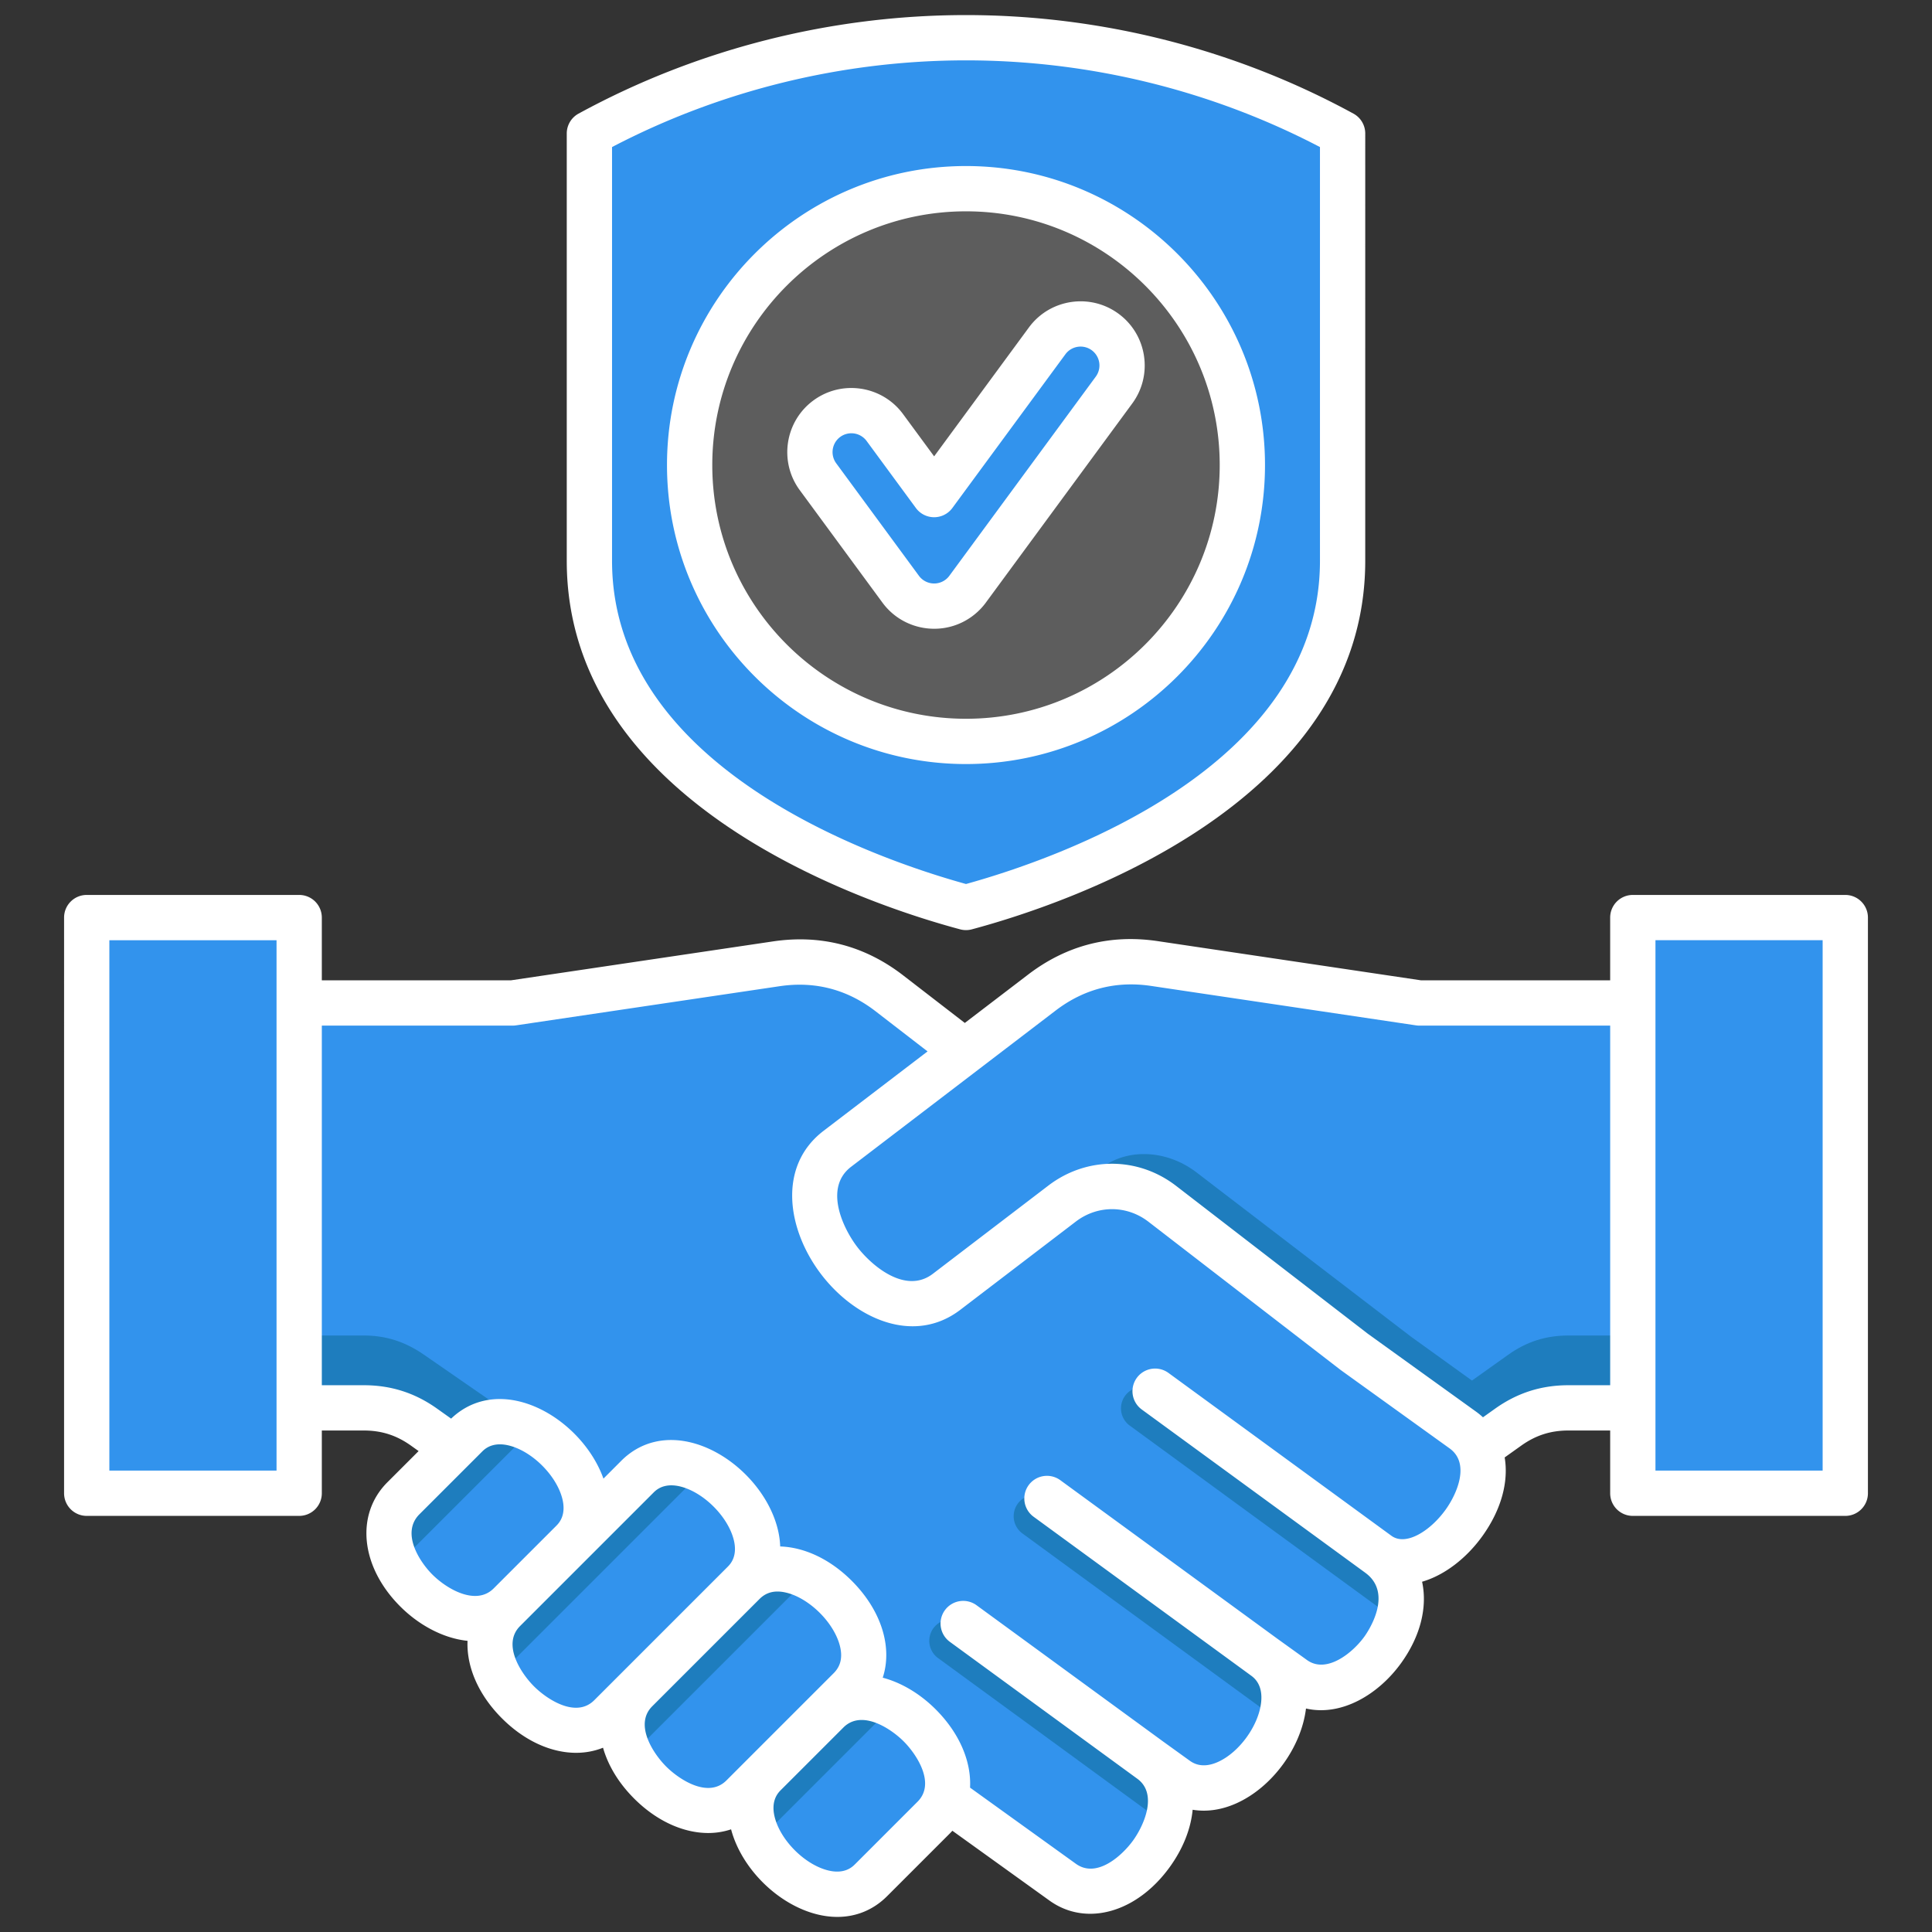
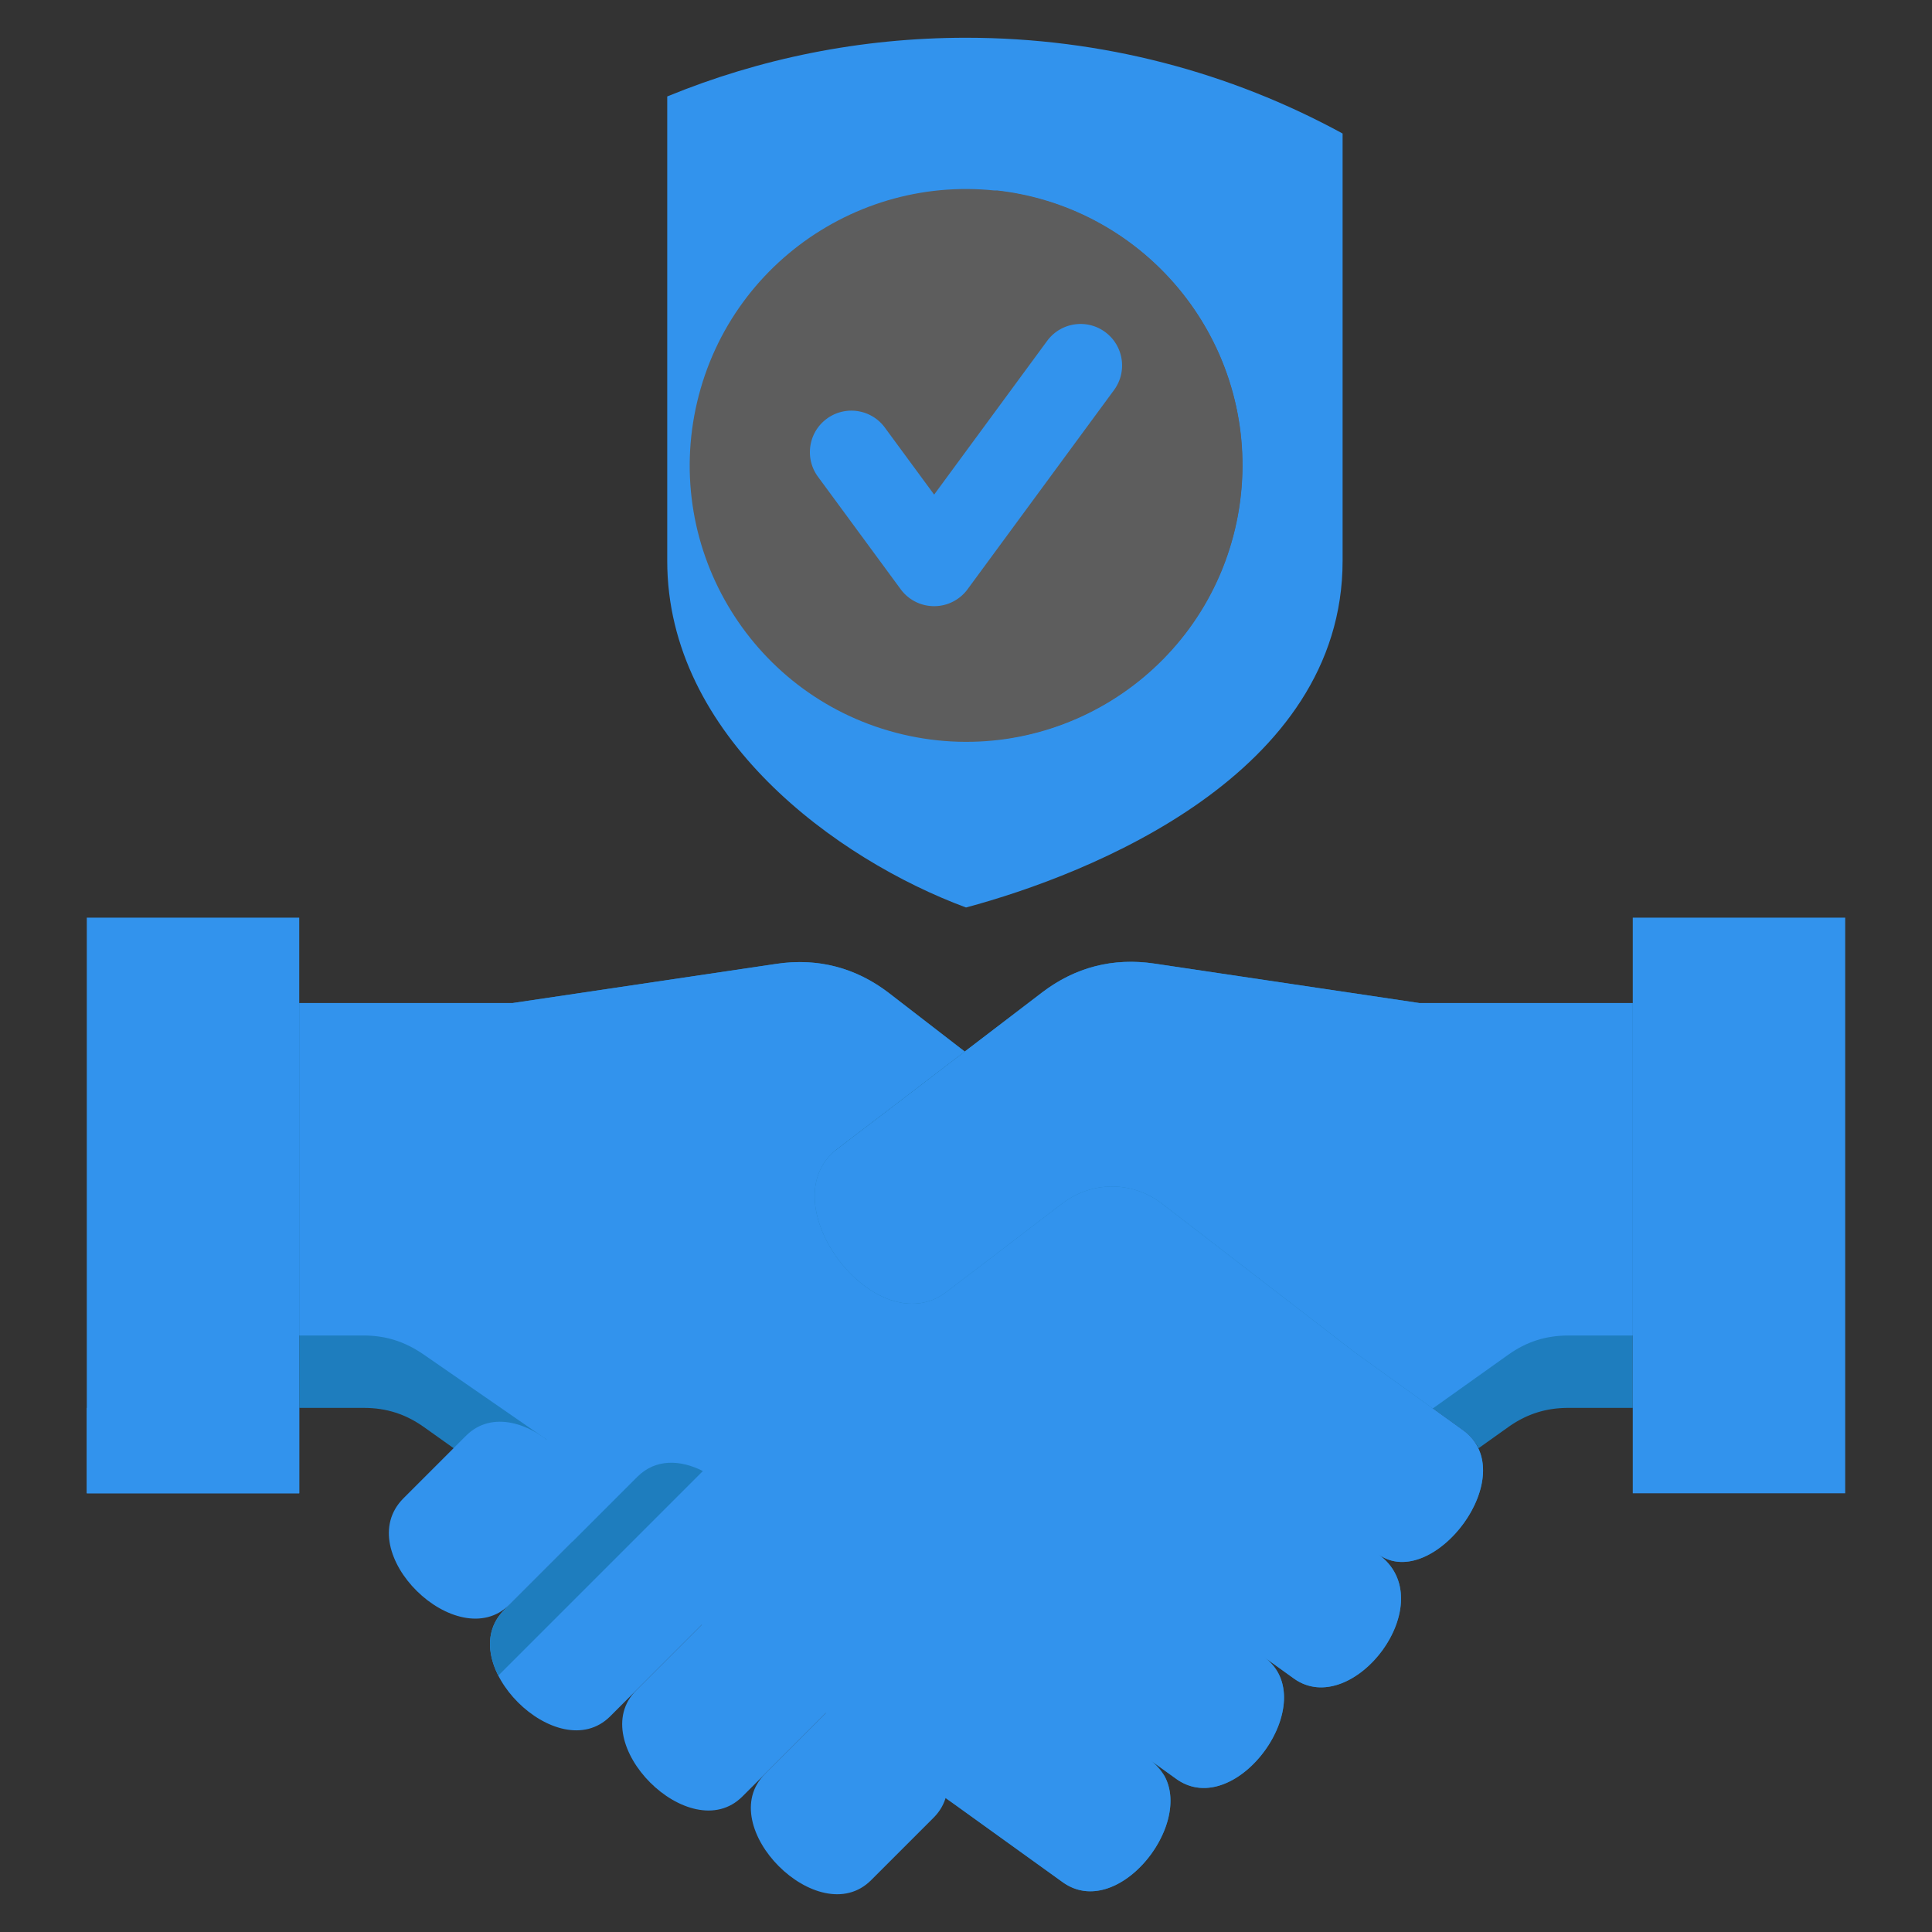
<svg xmlns="http://www.w3.org/2000/svg" version="1.1" width="512" height="512" x="0" y="0" viewBox="0 0 512 512" style="enable-background:new 0 0 512 512" class="">
  <rect x="0" y="0" width="512" height="512" fill="#333333" stroke="none" />
  <g>
    <g fill-rule="evenodd">
      <path fill="#1e7dbe" d="M432.7 373.107V265.815h-56.56l-70.192-10.451c-10.977-1.634-21.019.954-29.837 7.69l-20.435 15.609-70.889 54.148 31.837 37.188 142.263-11.725 28.768 20.704a13.994 13.994 0 0 1 4.198 4.809l7.842-5.586c4.855-3.458 9.975-5.095 15.936-5.095H432.7z" opacity="1" data-original="#e0b375" class="" />
      <path fill="#3293ed" d="M432.7 353.927v-88.112h-56.56l-70.192-10.451c-10.977-1.635-21.019.954-29.837 7.69l-20.435 15.609-60.961 46.564 21.909 25.591 140.308 26.472c-.114 2.225 19.808-4.468 20.789-2.618l5.851-4.168 16.123-11.483c4.855-3.459 9.975-5.095 15.936-5.095H432.7z" opacity="1" data-original="#edc082" class="" />
      <path fill="#1e7dbe" d="m308.027 319.046 50.86 39.229 28.768 20.704c16.191 11.652-8.064 43.231-22.398 32.916 17.402 12.528-6.833 44.114-22.394 32.913l-7.909-5.69c15.894 11.438-7.354 43.739-23.245 32.302l-6.84-4.924c15.891 11.442-7.352 43.74-23.249 32.303l-28.767-20.703-140.507-99.907c-4.852-3.45-9.965-5.083-15.918-5.083H79.302V265.814h56.56l69.846-10.376c11.041-1.64 21.145.993 29.982 7.813l19.979 15.42-33.758 25.786c-18.644 14.241 10.3 52.137 28.948 37.894l19.093-14.584 11.501-8.784c7.963-6.082 18.644-6.057 26.578.063z" opacity="1" data-original="#f0cd9c" class="" />
      <path fill="#3293ed" d="m308.027 319.046 50.859 39.229 28.769 20.704c16.191 11.652-8.064 43.231-22.399 32.916 17.402 12.528-6.832 44.114-22.394 32.913l-7.909-5.69c15.894 11.438-7.355 43.739-23.245 32.302l-6.84-4.924c1.209.87 2.472 2.315 3.736 4.178 7.393 13.513-12.741 38.372-26.985 28.125l-28.768-20.703-70.12-49.859-31.081-19.616-6.819-27.143-32.486-22.469c-4.895-3.386-9.967-5.082-15.918-5.082H79.301v-88.112h56.56l69.846-10.376c11.041-1.64 21.145.993 29.982 7.813l7.489 5.78.036.028 12.454 9.612-33.758 25.786c-1.481 1.131-2.66 2.413-3.569 3.805-.157.24-.308.484-.449.731-.066.115-.124.234-.186.351-.084.156-.169.312-.247.471-.064.131-.122.266-.182.399-.066.147-.134.293-.195.442-.058.141-.111.284-.164.426-.054.145-.109.289-.16.436-.049.145-.094.291-.139.437-.045.148-.09.295-.131.444a17.296 17.296 0 0 0-.308 1.351 13.92 13.92 0 0 0-.076.455 13.996 13.996 0 0 0-.116.923c-.016.158-.031.315-.043.474-.011.153-.018.307-.025.461-.007.158-.015.316-.019.475-.003.162-.002.325-.002.488 0 .154 0 .307.004.461.005.162.015.326.023.489.008.158.014.315.025.473.012.153.029.307.044.46.03.308.066.616.109.926.024.171.045.342.073.513.025.156.056.313.085.469.031.167.059.333.093.501.033.162.071.324.108.486.037.163.073.326.112.488.04.162.084.324.127.486.044.165.088.329.135.494.046.159.095.318.144.477.051.165.102.33.156.494a30.745 30.745 0 0 0 .91 2.415c.069.162.141.324.213.485.069.156.139.312.211.467.076.164.155.326.234.489.075.154.149.308.226.461.085.169.174.336.262.505.075.142.148.285.225.427.104.191.212.38.32.569.067.119.133.238.202.356.176.301.357.6.542.898.053.085.109.168.163.252.139.218.278.435.421.65.084.125.171.248.256.372.117.17.233.341.353.51.099.138.2.274.3.411.11.15.219.3.332.448.104.138.211.274.317.41.117.149.233.298.351.445.106.132.214.262.322.393a30.967 30.967 0 0 0 .696.815c.125.143.252.284.379.425a40.817 40.817 0 0 0 .737.786c.116.12.231.239.348.357a40.619 40.619 0 0 0 .766.747c.137.129.275.256.414.382.121.111.241.222.363.331.145.129.293.255.44.38.12.103.239.207.36.308.168.14.339.275.51.412.101.08.2.162.301.241.272.212.546.417.822.618.077.056.157.109.234.164.202.143.405.286.609.424.112.076.226.147.34.221.173.113.346.226.52.334.122.076.245.148.367.221.167.101.334.201.503.297.129.074.259.143.388.215.163.089.325.177.489.263a26.257 26.257 0 0 0 .89.439c.138.065.277.127.415.189a23.709 23.709 0 0 0 1.402.568c.137.05.274.1.411.147.169.058.34.112.51.165.133.042.266.084.399.123.181.053.363.1.545.147.125.033.249.067.375.097.196.047.393.086.59.126.11.022.219.048.329.068.254.047.508.085.762.12.054.007.109.018.163.025.309.04.618.07.927.092.083.006.165.007.248.012.224.012.448.024.671.027.119.002.238-.002.357-.003.189-.002.377-.003.566-.012.128-.006.256-.017.383-.026.179-.013.358-.026.536-.046.133-.014.265-.033.398-.051a13.295 13.295 0 0 0 .917-.155 15.381 15.381 0 0 0 .912-.216 15.637 15.637 0 0 0 .903-.276c.171-.058.34-.123.51-.188.13-.05.258-.1.388-.153.171-.072.342-.15.513-.23.123-.057.247-.113.37-.174.177-.088.353-.185.529-.281.116-.063.232-.124.347-.191.187-.108.373-.228.558-.346.102-.064.203-.125.304-.192.285-.188.567-.391.846-.605l19.093-14.584 11.5-8.784c7.963-6.082 18.644-6.057 26.578.063zm-87.546 12.272c.053.085.109.168.163.252z" opacity="1" data-original="#f7d8ac" class="" />
-       <path fill="#1e7dbe" d="M365.256 411.895c6.155 4.431 7.097 11.244 5.062 17.707l-70.917-51.799a5.656 5.656 0 1 1 6.66-9.145l59.195 43.238zm-30.282 27.239-41.033-29.971-16.404-11.982a5.658 5.658 0 0 0-6.66 9.146l16.404 11.982 51.901 37.911c2.112-6.405 1.388-13.056-4.231-17.1l.022.016zm-30.092 27.373-49.626-36.248a5.656 5.656 0 0 0-6.659 9.145l60.502 44.192c2.11-6.404 1.387-13.055-4.231-17.1l.015.011z" opacity="1" data-original="#f0cd9c" class="" />
      <path fill="#3293ed" d="m135.068 425.203 16.557-16.558c13.848-13.848-14.298-41.994-28.144-28.141l-16.558 16.558c-14.226 14.226 14.327 41.953 28.144 28.141z" opacity="1" data-original="#edc082" class="" />
      <path fill="#3293ed" d="m161.725 454.827 35.318-35.316c13.85-13.844-14.298-41.994-28.144-28.141l-35.314 35.318c-13.845 13.846 14.294 41.985 28.139 28.139z" opacity="1" data-original="#edc082" class="" />
      <path fill="#1e7dbe" d="M186.265 389.843c-5.921-3.015-12.497-3.316-17.336 1.499l-35.344 35.347c-4.84 4.841-4.545 11.428-1.526 17.359l41.757-41.756 12.449-12.448z" opacity="1" data-original="#e0b375" class="" />
      <path fill="#3293ed" d="m196.754 476.08 28.43-28.428c13.846-13.846-14.293-41.989-28.141-28.142l-28.428 28.428c-13.846 13.845 14.296 41.985 28.139 28.141z" opacity="1" data-original="#edc082" class="" />
      <path fill="#3293ed" d="m230.856 498.262 16.557-16.557c13.848-13.848-14.296-41.992-28.144-28.144l-16.557 16.56c-13.843 13.85 14.3 41.992 28.144 28.141z" opacity="1" data-original="#edc082" class="" />
    </g>
    <path fill="#3293ed" d="M23 243.187h56.299v152.548H23z" opacity="1" data-original="#83deff" class="" />
    <path fill="#3293ed" d="M23 373.107h56.299v22.628H23z" opacity="1" data-original="#57cffa" class="" />
    <path fill="#3293ed" d="M432.701 243.187H489v152.548h-56.299z" opacity="1" data-original="#fd7a6e" class="" />
-     <path fill="#3293ed" d="M432.7 373.107h56.299v22.628H432.7z" opacity="1" data-original="#fb695b" class="" />
-     <path fill="#1e7dbe" fill-rule="evenodd" d="m219.284 453.547-6.326 6.326-10.246 10.247c-4.855 4.857-4.542 11.47-1.497 17.415l34.062-34.062 1.411-1.411c-5.94-3.044-12.548-3.359-17.405 1.484zM167.089 465.299l35.578-35.577 11.738-11.737c-5.931-3.02-12.52-3.316-17.363 1.526l-7.535 7.535-20.922 20.924c-4.81 4.839-4.511 11.412-1.497 17.33zM123.481 380.504l-10.913 10.913-5.658 5.659c-4.975 4.988-4.696 11.631-1.644 17.563l35.635-35.634c-5.947-3.047-12.563-3.36-17.42 1.499zM317.058 310.679l56.91 43.583 22.171 15.956-6.517 4.642-3.865 2.753-20.82-14.984-56.909-43.583c-7.955-6.092-18.616-6.144-26.578-.063l-1.345 1.027 10.376-9.393c7.428-6.724 18.623-6.029 26.578.063z" opacity="1" data-original="#e0b375" class="" />
-     <path fill="#3293ed" fill-rule="evenodd" d="M256 240.498c-32.702-8.762-99.803-35.261-99.803-91.861V35.386c29.647-16.181 63.65-25.381 99.803-25.381s70.156 9.201 99.803 25.381v113.25c0 56.601-67.1 83.099-99.803 91.861z" opacity="1" data-original="#4677d5" class="" />
    <path fill="#3293ed" fill-rule="evenodd" d="M176.822 25.56c24.415-10.025 51.15-15.556 79.178-15.556 36.153 0 70.156 9.201 99.803 25.381v113.25c0 56.601-67.1 83.099-99.803 91.861-34.298-12.72-79.178-45.357-79.178-91.861z" opacity="1" data-original="#5c85da" class="" />
    <circle cx="256" cy="123.249" r="73.238" fill="#5d5d5d" transform="rotate(-76.7 256.076 123.276)" opacity="1" data-original="#fad51b" class="" />
    <g fill-rule="evenodd">
      <path fill="#5d5d5d" d="M264.25 50.476c36.564 4.1 64.988 35.114 64.988 72.773s-28.424 68.674-64.988 72.773c-36.564-4.1-64.989-35.114-64.989-72.773s28.425-68.673 64.989-72.773z" opacity="1" data-original="#ffe54e" class="" />
      <path fill="#3293ed" d="M216.761 126.327c-3.591-4.899-2.531-11.782 2.368-15.373s11.783-2.531 15.373 2.369l13.053 17.753 29.941-40.723c3.591-4.899 10.474-5.959 15.373-2.368s5.959 10.474 2.368 15.373l-38.671 52.596a10.951 10.951 0 0 1-2.51 2.56c-4.899 3.591-11.782 2.531-15.373-2.369l-21.924-29.819z" opacity="1" data-original="#4ac994" class="" />
    </g>
-     <path fill="#ffffff" fill-rule="evenodd" d="M256 56.004c37.074 0 67.237 30.161 67.237 67.238S293.074 190.48 256 190.48s-67.238-30.165-67.238-67.238S218.925 56.004 256 56.004zm.073-52.008h-.146c-35.844.012-71.322 9.043-102.605 26.116a5.995 5.995 0 0 0-3.125 5.265v113.25c0 64.696 79.793 91.103 104.249 97.659.509.137 1.03.203 1.554.203s1.045-.066 1.552-.203c24.456-6.551 104.251-32.963 104.251-97.659V35.377a5.995 5.995 0 0 0-3.127-5.265C327.397 13.039 291.918 4.008 256.073 3.996zM256 202.481c43.691 0 79.237-35.549 79.237-79.239S299.691 44.003 256 44.003s-79.238 35.544-79.238 79.239 35.546 79.239 79.238 79.239zm-33.324-86.698a5.006 5.006 0 0 0-1.076 6.987l21.919 29.813a5.006 5.006 0 0 0 8.133-.079c.025-.035.053-.075.081-.11l38.671-52.598a5.002 5.002 0 0 0-1.081-6.978c-2.225-1.63-5.36-1.15-6.987 1.075l-29.948 40.73a6 6 0 0 1-9.669 0l-13.053-17.754a5.007 5.007 0 0 0-6.992-1.084zm-10.749 14.089 21.918 29.812c3.327 4.538 8.496 6.943 13.733 6.943 3.488 0 7.006-1.066 10.028-3.282a17.007 17.007 0 0 0 3.833-3.895l38.64-52.554c5.539-7.56 3.898-18.222-3.661-23.759-7.56-5.542-18.219-3.899-23.756 3.652l-25.106 34.148-8.214-11.168c-5.541-7.564-16.201-9.203-23.759-3.665-7.56 5.542-9.202 16.204-3.66 23.764.002 0 .003 0 .005.005zm-49.73-90.901v109.655c0 54.915 69.803 79.001 93.803 85.645 24-6.644 93.803-30.729 93.803-85.645V38.972C321.03 23.931 288.679 15.997 256 15.997s-65.031 7.935-93.803 22.975zm320.821 350.755h-44.305v-140.56h44.305zm-56.305-22.627h-11.071c-7.201 0-13.552 2.031-19.417 6.207l-3.222 2.291a20.44 20.44 0 0 0-1.834-1.498l-28.688-20.649-50.786-39.17c-10.115-7.802-23.731-7.837-33.885-.079l-30.596 23.367c-7.292 5.569-16.304-2.234-20.051-7.137-3.746-4.908-8.904-15.653-1.614-21.221l33.76-25.786s.005-.004.008-.009h.002l20.436-15.609c7.484-5.719 16.001-7.917 25.313-6.525l70.199 10.45c.293.044.588.066.883.066h50.564v95.302zm-43.625 32.998c2.999-4.163 6.6-12.278 1.072-16.257l-28.771-20.706-.16-.119-50.864-39.232c-5.753-4.441-13.499-4.458-19.273-.044l-30.595 23.367c-12.313 9.406-27.869 2.392-36.871-9.393s-11.675-28.636.637-38.042l27.551-21.041-13.795-10.648c-7.503-5.789-16.061-8.018-25.435-6.626l-69.851 10.375a5.918 5.918 0 0 1-.881.066H85.288l-.002 95.302h11.129c7.19 0 13.533 2.022 19.395 6.19l3.741 2.661c4.946-4.736 11.551-6.309 18.663-4.406 9.529 2.551 18.343 10.904 21.706 20.305l4.729-4.732c4.979-4.983 11.72-6.652 18.987-4.709 10.216 2.74 19.617 12.137 22.351 22.354.461 1.723.714 3.418.771 5.066 6.354.207 13.155 3.295 18.979 9.115 7.942 7.948 10.807 17.702 8.195 25.663 4.944 1.309 9.883 4.243 14.036 8.393 6.368 6.366 9.469 13.904 9.104 20.741l28.053 20.186c5.579 4.018 12.363-2.304 15.172-6.207 2.807-3.894 6.639-12.327 1.083-16.345l-.014-.009v-.004c-.009-.004-.014-.013-.022-.018-.003 0-.007-.004-.011-.004l-49.616-36.24a6.003 6.003 0 0 1-1.306-8.384 6.003 6.003 0 0 1 8.385-1.309l49.616 36.24h.002l6.805 4.904c.802.573 3.24 2.33 7.555.383 5.689-2.56 10.827-9.701 11.451-15.909.471-4.71-1.967-6.463-2.769-7.04-.008-.009-.016-.013-.022-.017-.004-.005-.009-.005-.012-.009l-57.421-41.941a6 6 0 1 1 7.078-9.688l57.41 41.932 7.886 5.67c5.149 3.71 12.069-1.859 15.22-6.243.828-1.15 7.862-11.388.165-16.93-.007-.005-.012-.013-.019-.018-.005-.004-.011-.004-.014-.009l-59.202-43.241a6 6 0 0 1 7.08-9.688l59.174 43.223c3.853 2.753 10.3-1.352 14.31-6.93zm-139.917 77.362-16.559 16.561h-.002c-.697.7-2.82 2.824-7.391 1.599-6.029-1.612-12.248-7.829-13.864-13.86-1.145-4.264.627-6.401 1.437-7.238l16.777-16.776c1.413-1.383 3.062-1.934 4.774-1.934 4.182 0 8.739 3.273 11.141 5.674 3.398 3.401 8.546 11.115 3.686 15.975zm-44.707-11.582a.238.238 0 0 1-.028.026l-5.93 5.934c-4.858 4.855-12.571-.291-15.968-3.692-3.401-3.397-8.545-11.111-3.686-15.97l28.43-28.429c1.322-1.322 2.891-1.974 4.763-1.974.62 0 1.272.071 1.96.216 3.049.63 6.419 2.617 9.248 5.445 2.828 2.824 4.812 6.199 5.445 9.247.575 2.767 0 4.965-1.759 6.723l-5.83 5.829c-.028.031-.057.053-.085.084zm-40.989-15.296c-4.858 4.859-12.571-.286-15.97-3.688-3.399-3.396-8.544-11.111-3.686-15.97l35.319-35.32c.547-.551 1.972-1.974 4.765-1.974.769 0 1.642.106 2.63.37 6.03 1.617 12.25 7.838 13.866 13.869 1.223 4.569-.902 6.697-1.602 7.392l-35.32 35.32zm-26.659-29.627c-4.602 4.604-12.248.304-16.263-3.71-3.344-3.348-8.36-10.987-3.397-15.948l16.559-16.556c.547-.551 1.972-1.974 4.767-1.974.769 0 1.641.106 2.628.37 6.028 1.613 12.248 7.833 13.865 13.86 1.224 4.578-.902 6.701-1.6 7.402zm-57.531-31.227H28.981l.002-140.56h44.303v140.56zM489.019 237.17c3.313 0 6 2.683 6 6v152.557c0 3.313-2.688 6-6 6h-56.305a5.998 5.998 0 0 1-6.001-6.001v-16.627h-11.071c-4.683 0-8.641 1.265-12.456 3.978l-4.433 3.159c1.081 6.406-.864 13.838-5.925 20.874-4.113 5.714-9.875 10.296-15.96 12.067 1.441 6.652-.365 14.34-5.534 21.526-6.05 8.406-15.882 14.212-25.232 12.071-1.265 10.344-8.928 20.834-18.401 25.103-3.938 1.775-7.897 2.344-11.637 1.727-.467 4.943-2.466 10.177-6.027 15.129-5.805 8.062-13.656 12.437-21.121 12.437-3.809 0-7.514-1.136-10.801-3.503l-25.728-18.499c-.236.264-.478.524-.731.775l-16.561 16.561c-3.624 3.626-8.183 5.498-13.196 5.498-1.874 0-3.811-.26-5.784-.789-10.214-2.736-19.612-12.133-22.352-22.345a.908.908 0 0 1-.017-.075 19.145 19.145 0 0 1-6.042.974c-6.543 0-13.619-3.102-19.653-9.133-4.165-4.168-6.927-8.833-8.241-13.472-2.244.903-4.654 1.352-7.14 1.352-6.541 0-13.619-3.101-19.65-9.137-6.307-6.3-9.412-13.75-9.117-20.539-6.423-.661-12.883-4.159-17.836-9.111-10.519-10.525-11.949-24.367-3.397-32.918l8.264-8.261-2.077-1.48c-3.812-2.709-7.767-3.969-12.442-3.969H85.286v16.627a6 6 0 0 1-5.999 6H22.982a5.986 5.986 0 0 1-4.242-1.758 5.996 5.996 0 0 1-1.759-4.243l.002-152.557c0-3.317 2.686-6 5.999-6h56.304c1.592 0 3.118.63 4.243 1.754a6.013 6.013 0 0 1 1.757 4.247v16.627h50.12l69.412-10.309c12.727-1.894 24.345 1.132 34.531 8.996l16.335 12.609 16.786-12.825c10.158-7.758 21.72-10.741 34.365-8.855l69.756 10.384h50.12v-16.627a6 6 0 0 1 6.001-6h56.305z" opacity="1" data-original="#242222" class="" />
  </g>
</svg>